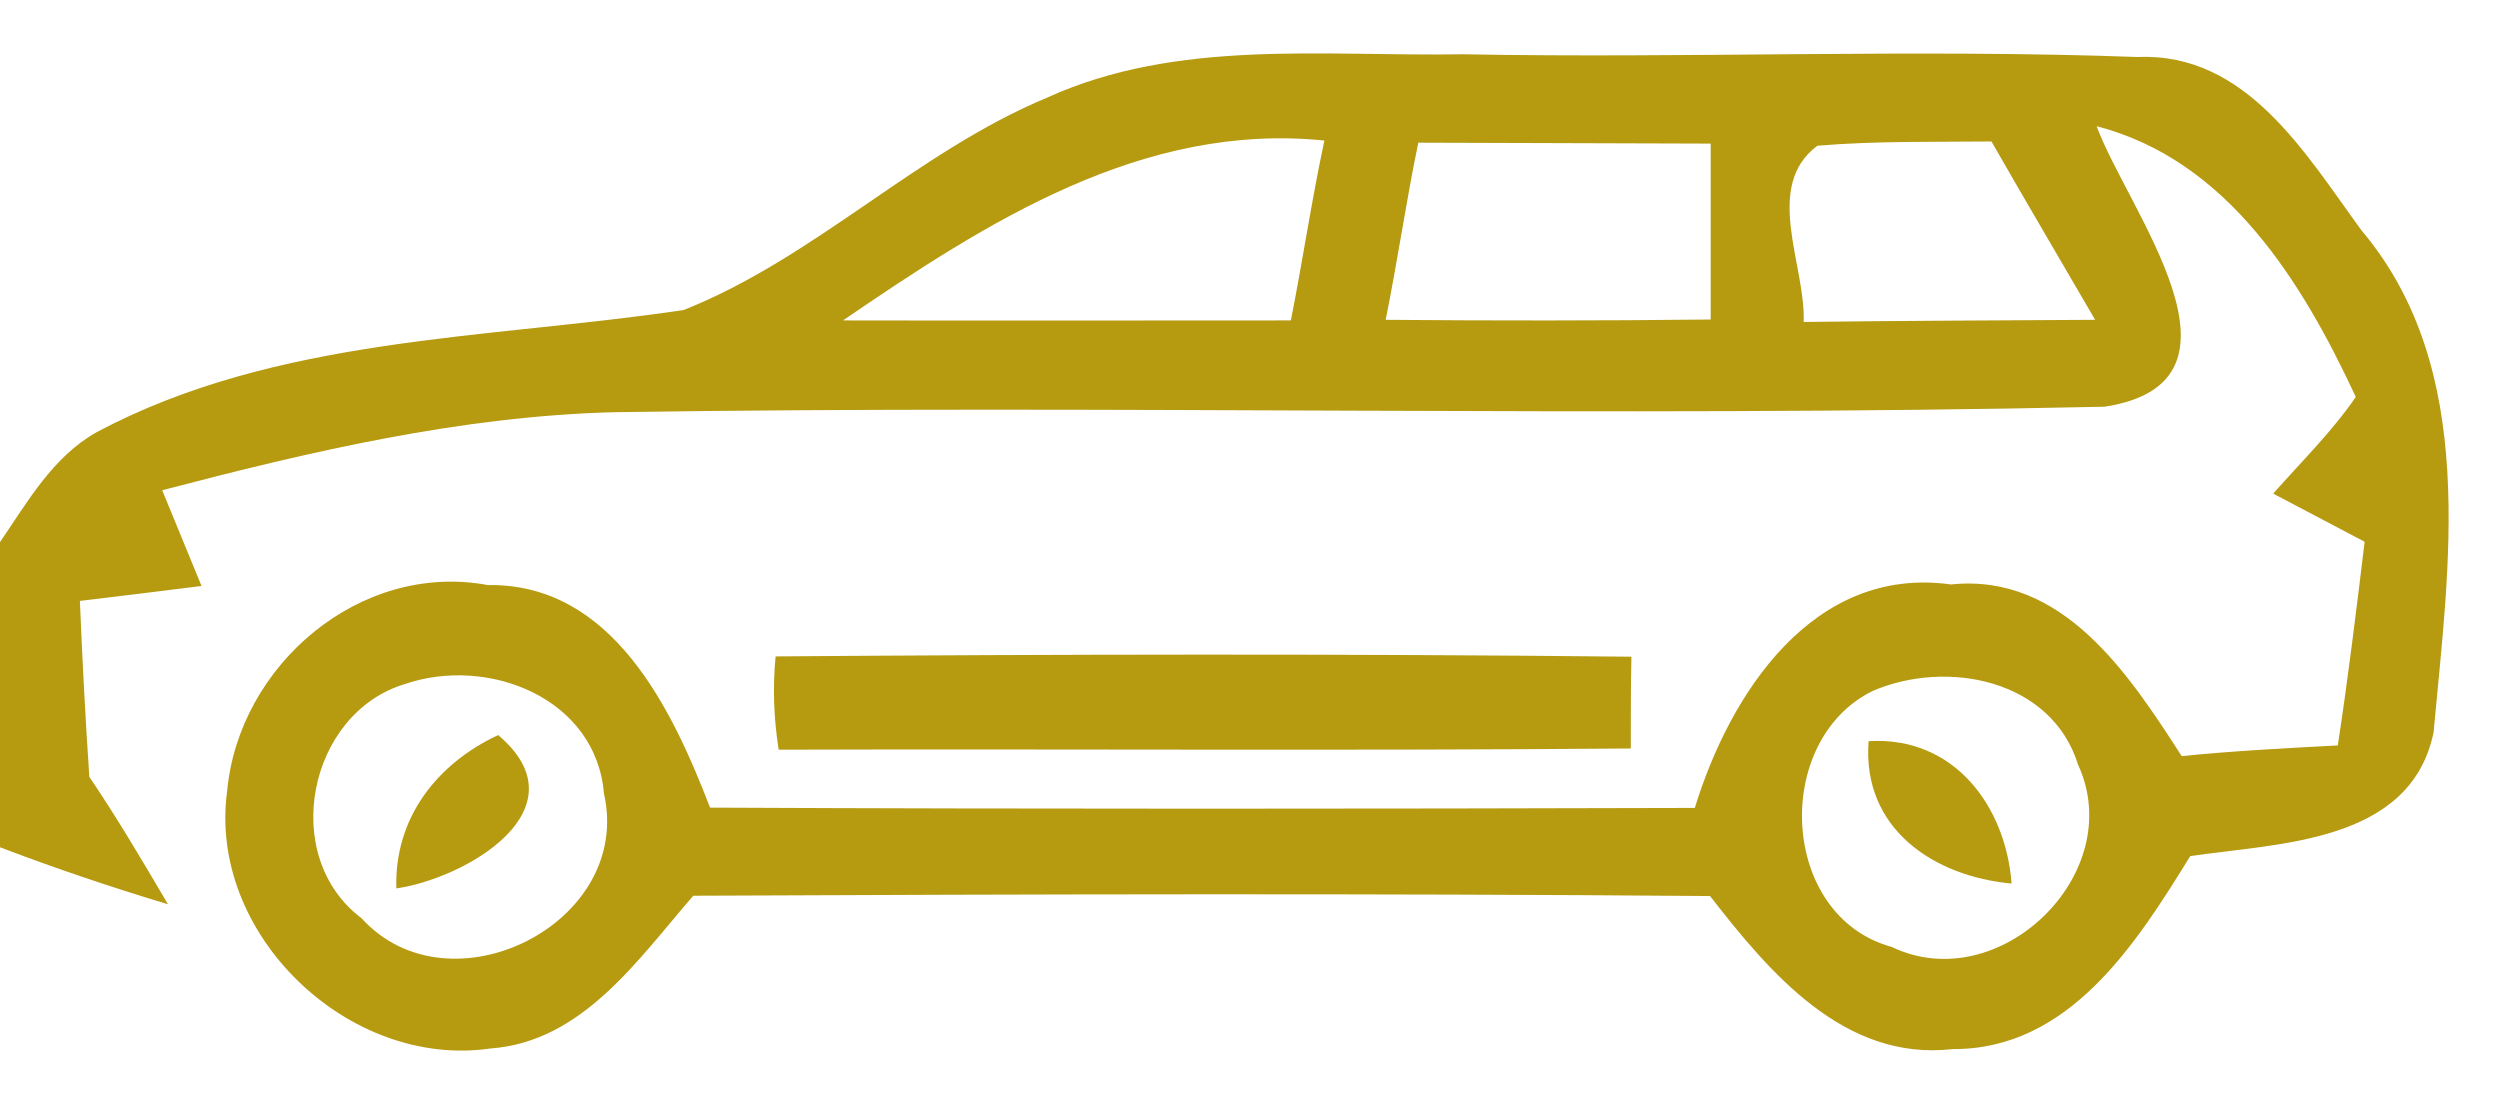
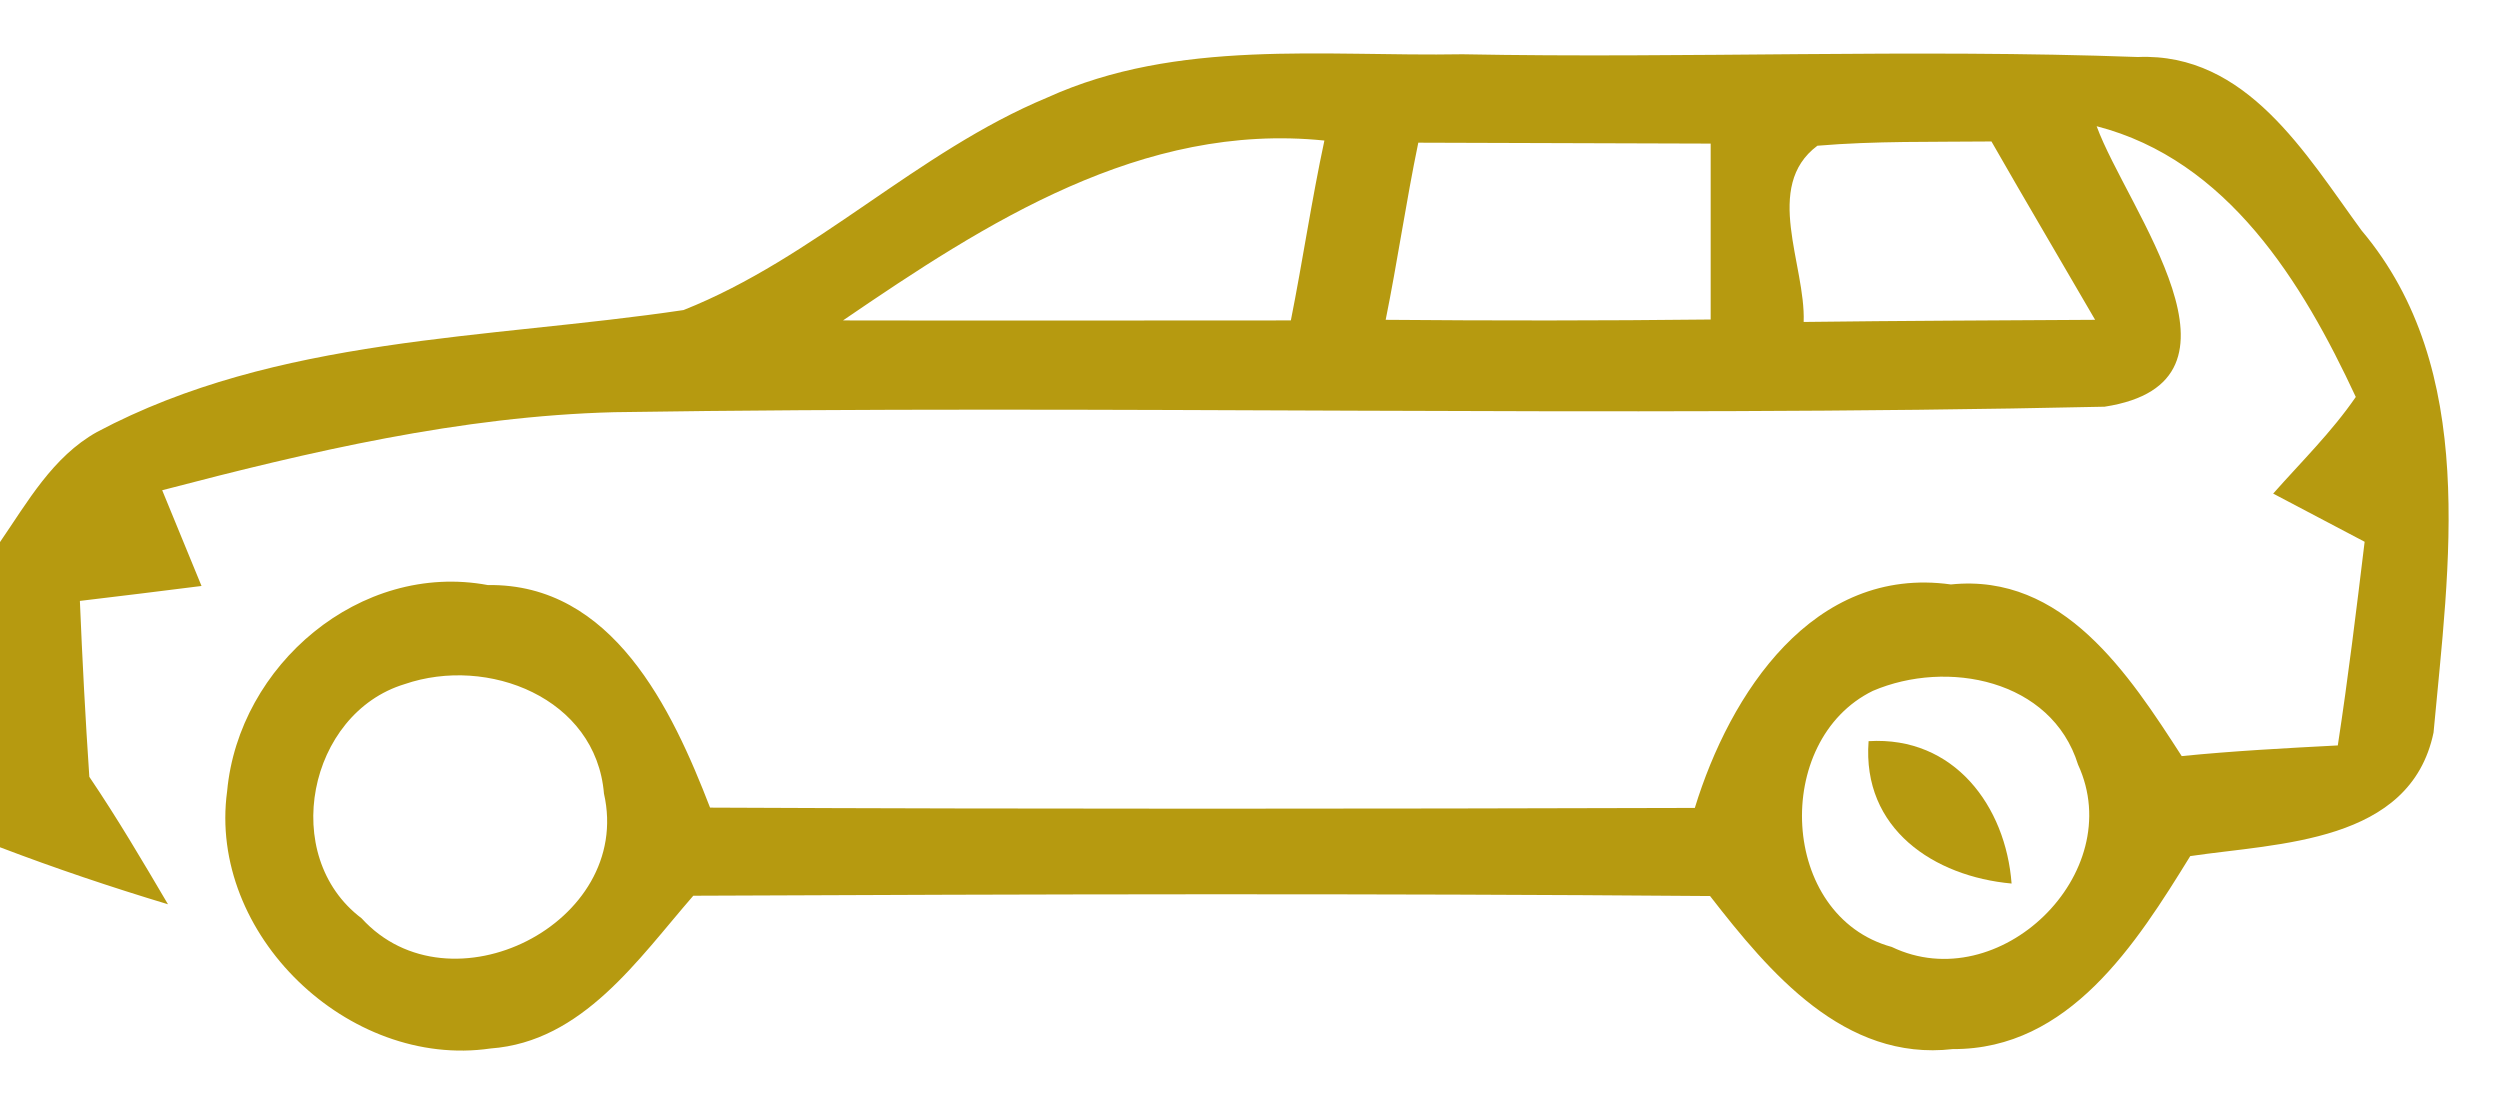
<svg xmlns="http://www.w3.org/2000/svg" width="82pt" height="36pt" viewBox="0 0 82 36" version="1.1">
  <g id="#2a2a2efd">
    <path fill="#b69a10" opacity="1.00" d=" M 34.35 3.20 C 38.62 1.26 43.42 1.86 47.97 1.78 C 55.35 1.92 62.74 1.60 70.12 1.87 C 73.69 1.72 75.63 5.06 77.46 7.56 C 81.31 12.13 80.32 18.55 79.82 24.03 C 79.06 27.66 74.74 27.65 71.84 28.08 C 70.07 30.95 67.87 34.43 64.05 34.41 C 60.49 34.82 58.04 31.90 56.09 29.39 C 44.97 29.30 33.85 29.33 22.74 29.38 C 20.93 31.46 19.11 34.17 16.09 34.39 C 11.43 35.07 6.81 30.64 7.45 25.95 C 7.83 21.82 11.81 18.41 16.00 19.19 C 20.09 19.13 22.04 23.25 23.29 26.49 C 34.06 26.54 44.82 26.53 55.59 26.50 C 56.74 22.75 59.47 18.54 63.99 19.17 C 67.67 18.79 69.83 22.12 71.56 24.80 C 73.26 24.63 74.97 24.54 76.68 24.45 C 77.02 22.23 77.29 20.00 77.56 17.77 C 76.56 17.24 75.56 16.72 74.56 16.19 C 75.48 15.15 76.48 14.17 77.27 13.02 C 75.52 9.26 73.07 5.25 68.77 4.14 C 69.77 6.87 74.29 12.53 69.03 13.34 C 52.75 13.70 36.44 13.27 20.15 13.52 C 15.11 13.65 10.17 14.81 5.32 16.08 C 5.75 17.13 6.18 18.17 6.61 19.22 C 5.28 19.39 3.95 19.55 2.62 19.71 C 2.70 21.64 2.80 23.56 2.93 25.48 C 3.85 26.84 4.68 28.25 5.51 29.66 C 3.65 29.10 1.81 28.48 0.00 27.79 L 0.00 17.78 C 0.90 16.47 1.73 14.98 3.18 14.17 C 9.09 11.03 15.97 11.13 22.42 10.17 C 26.73 8.46 30.07 4.98 34.35 3.20 M 27.65 10.51 C 32.55 10.52 37.45 10.51 42.34 10.51 C 42.73 8.55 43.02 6.57 43.44 4.61 C 37.46 4.00 32.35 7.30 27.65 10.51 M 46.52 4.68 C 46.12 6.61 45.84 8.56 45.45 10.49 C 49.00 10.52 52.56 10.52 56.11 10.48 C 56.11 8.56 56.11 6.63 56.11 4.71 C 52.91 4.70 49.72 4.69 46.52 4.68 M 59.16 10.56 C 62.35 10.52 65.53 10.51 68.72 10.49 C 67.59 8.54 66.44 6.60 65.32 4.64 C 63.41 4.66 61.50 4.62 59.61 4.78 C 57.82 6.12 59.23 8.69 59.16 10.56 M 13.27 22.44 C 10.11 23.40 9.15 28.08 11.86 30.12 C 14.75 33.30 20.78 30.29 19.81 26.03 C 19.55 22.89 16.00 21.50 13.27 22.44 M 61.43 22.66 C 58.12 24.28 58.36 30.05 62.05 31.06 C 65.57 32.75 69.81 28.65 68.16 25.08 C 67.29 22.28 63.86 21.62 61.43 22.66 Z" />
-     <path fill="#b69a10" opacity="1.00" d=" M 25.44 21.53 C 34.79 21.46 44.15 21.44 53.51 21.54 C 53.49 22.54 53.49 23.55 53.49 24.55 C 44.17 24.63 34.85 24.56 25.54 24.59 C 25.38 23.57 25.34 22.55 25.44 21.53 Z" />
-     <path fill="#b69a10" opacity="1.00" d=" M 13.00 29.14 C 12.93 26.83 14.33 25.05 16.34 24.11 C 19.19 26.52 15.32 28.80 13.00 29.14 Z" />
    <path fill="#b69a10" opacity="1.00" d=" M 61.29 24.31 C 64.10 24.14 65.79 26.45 65.98 28.98 C 63.44 28.75 61.07 27.19 61.29 24.31 Z" />
  </g>
</svg>